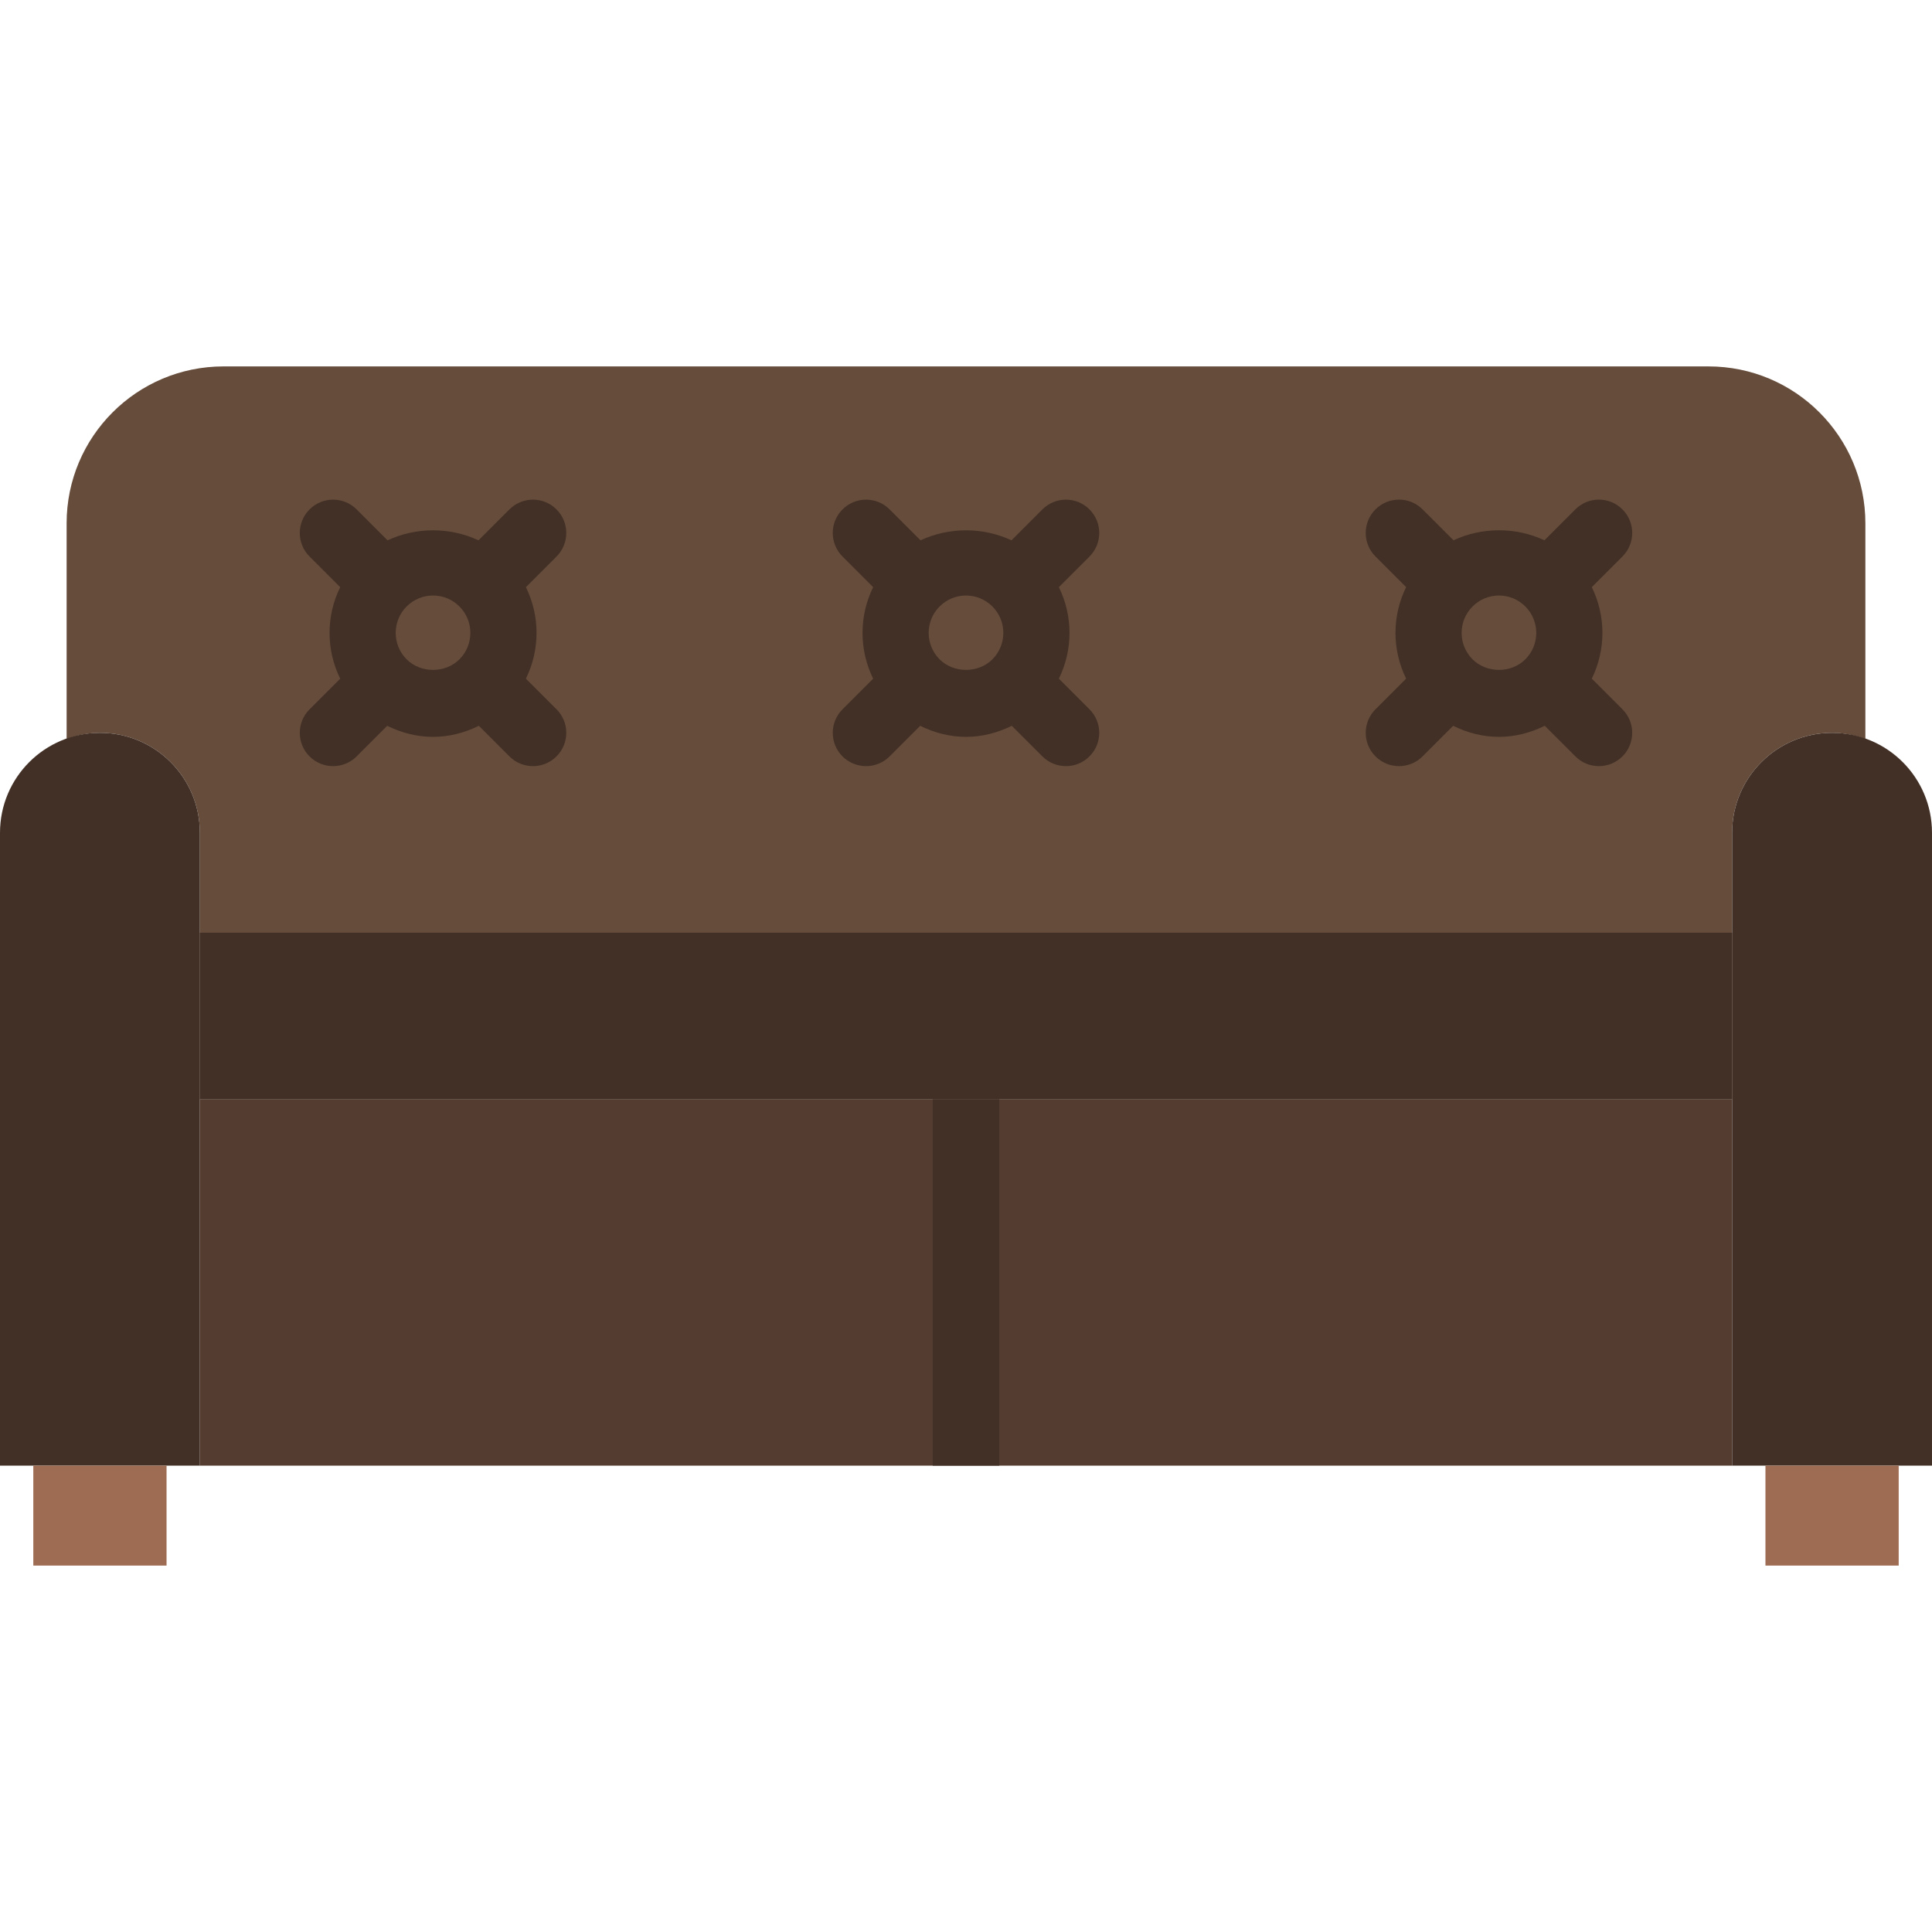
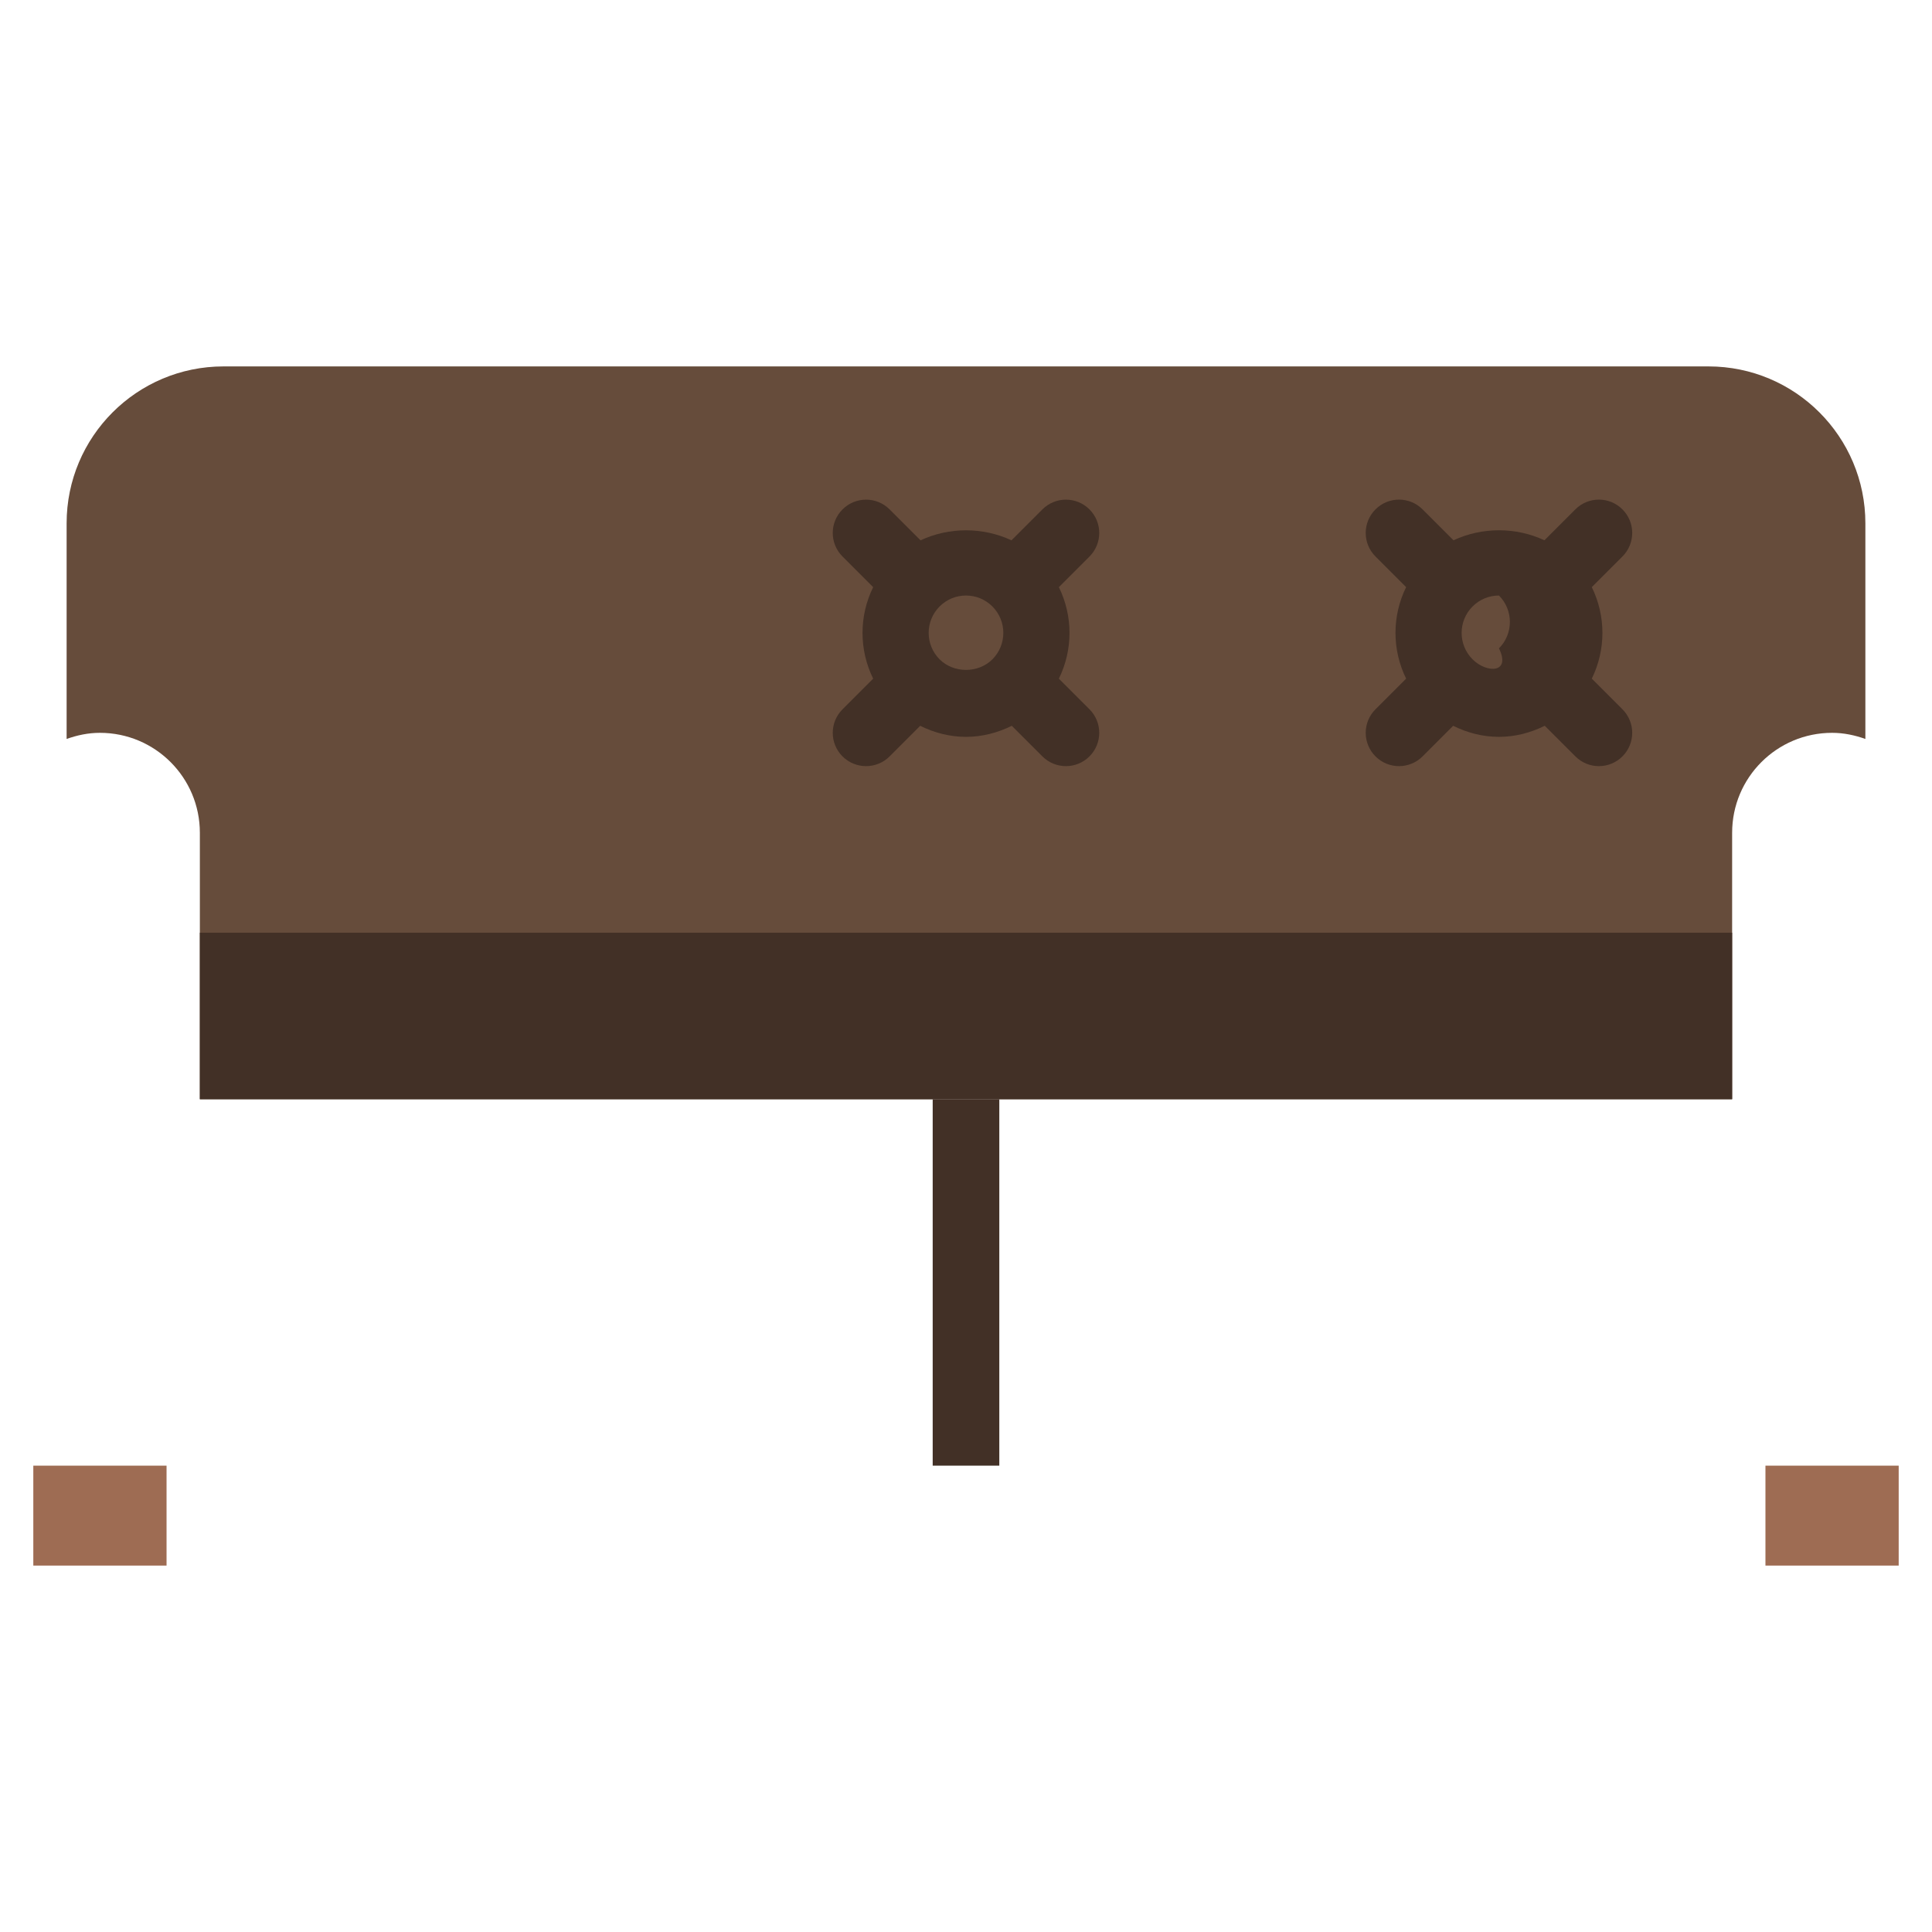
<svg xmlns="http://www.w3.org/2000/svg" version="1.1" id="Capa_1" viewBox="0 0 58 58" xml:space="preserve">
  <path style="fill:#664C3B;" d="M52,25c0-1.657,1.343-3,3-3c0.353,0,0.686,0.072,1,0.184v-6.473C56,13.109,53.891,11,51.289,11H6.711  C4.109,11,2,13.109,2,15.711v6.473C2.314,22.072,2.647,22,3,22c1.657,0,3,1.343,3,3v8h46V25z" />
-   <rect x="6" y="33" style="fill:#543D30;" width="46" height="11" />
  <rect x="6" y="28" style="fill:#423026;" width="46" height="5" />
  <g>
-     <path style="fill:#423026;" d="M47.787,20.373c0.425-0.866,0.425-1.88,0-2.747l0.92-0.92c0.391-0.391,0.391-1.023,0-1.414   s-1.023-0.391-1.414,0l-0.928,0.928c-0.856-0.401-1.874-0.401-2.73,0l-0.928-0.928c-0.391-0.391-1.023-0.391-1.414,0   s-0.391,1.023,0,1.414l0.92,0.92c-0.426,0.866-0.426,1.88,0,2.747l-0.92,0.92c-0.391,0.391-0.391,1.023,0,1.414   C41.488,22.902,41.744,23,42,23s0.512-0.098,0.707-0.293l0.918-0.918c0.424,0.21,0.888,0.332,1.375,0.332   c0.487,0,0.951-0.123,1.375-0.333l0.918,0.918C47.488,22.902,47.744,23,48,23s0.512-0.098,0.707-0.293   c0.391-0.391,0.391-1.023,0-1.414L47.787,20.373z M44.207,19.793c-0.437-0.438-0.437-1.148,0-1.586   c0.212-0.212,0.494-0.329,0.793-0.329s0.581,0.117,0.792,0.329c0.437,0.437,0.437,1.149,0,1.586   C45.369,20.217,44.631,20.217,44.207,19.793z" />
+     <path style="fill:#423026;" d="M47.787,20.373c0.425-0.866,0.425-1.88,0-2.747l0.92-0.92c0.391-0.391,0.391-1.023,0-1.414   s-1.023-0.391-1.414,0l-0.928,0.928c-0.856-0.401-1.874-0.401-2.73,0l-0.928-0.928c-0.391-0.391-1.023-0.391-1.414,0   s-0.391,1.023,0,1.414l0.92,0.92c-0.426,0.866-0.426,1.88,0,2.747l-0.92,0.92c-0.391,0.391-0.391,1.023,0,1.414   C41.488,22.902,41.744,23,42,23s0.512-0.098,0.707-0.293l0.918-0.918c0.424,0.21,0.888,0.332,1.375,0.332   c0.487,0,0.951-0.123,1.375-0.333l0.918,0.918C47.488,22.902,47.744,23,48,23s0.512-0.098,0.707-0.293   c0.391-0.391,0.391-1.023,0-1.414L47.787,20.373z M44.207,19.793c-0.437-0.438-0.437-1.148,0-1.586   c0.212-0.212,0.494-0.329,0.793-0.329c0.437,0.437,0.437,1.149,0,1.586   C45.369,20.217,44.631,20.217,44.207,19.793z" />
    <path style="fill:#423026;" d="M32.707,15.293c-0.391-0.391-1.023-0.391-1.414,0l-0.928,0.928c-0.856-0.401-1.874-0.401-2.73,0   l-0.928-0.928c-0.391-0.391-1.023-0.391-1.414,0s-0.391,1.023,0,1.414l0.92,0.92c-0.426,0.866-0.426,1.88,0,2.747l-0.92,0.92   c-0.391,0.391-0.391,1.023,0,1.414C25.488,22.902,25.744,23,26,23s0.512-0.098,0.707-0.293l0.918-0.918   c0.424,0.21,0.888,0.332,1.375,0.332s0.951-0.123,1.375-0.332l0.918,0.918C31.488,22.902,31.744,23,32,23s0.512-0.098,0.707-0.293   c0.391-0.391,0.391-1.023,0-1.414l-0.919-0.919c0.426-0.866,0.426-1.881,0-2.747l0.919-0.919   C33.098,16.316,33.098,15.684,32.707,15.293z M28.207,19.793c-0.437-0.438-0.437-1.148,0-1.586   c0.212-0.212,0.494-0.329,0.793-0.329s0.581,0.117,0.793,0.329c0.437,0.438,0.437,1.148,0,1.586   C29.369,20.217,28.631,20.217,28.207,19.793z" />
-     <path style="fill:#423026;" d="M16.707,15.293c-0.391-0.391-1.023-0.391-1.414,0l-0.928,0.928c-0.856-0.401-1.874-0.401-2.73,0   l-0.928-0.928c-0.391-0.391-1.023-0.391-1.414,0s-0.391,1.023,0,1.414l0.92,0.92c-0.426,0.866-0.426,1.88,0,2.747l-0.92,0.92   c-0.391,0.391-0.391,1.023,0,1.414C9.488,22.902,9.744,23,10,23s0.512-0.098,0.707-0.293l0.918-0.918   c0.424,0.21,0.888,0.332,1.375,0.332s0.951-0.123,1.375-0.332l0.918,0.918C15.488,22.902,15.744,23,16,23s0.512-0.098,0.707-0.293   c0.391-0.391,0.391-1.023,0-1.414l-0.919-0.919c0.426-0.866,0.426-1.881,0-2.747l0.919-0.919   C17.098,16.316,17.098,15.684,16.707,15.293z M12.207,19.793c-0.437-0.438-0.437-1.148,0-1.586   c0.212-0.212,0.494-0.329,0.793-0.329s0.581,0.117,0.793,0.329c0.437,0.438,0.437,1.148,0,1.586   C13.369,20.217,12.631,20.217,12.207,19.793z" />
  </g>
-   <path style="fill:#423026;" d="M6,44H0V25c0-1.657,1.343-3,3-3h0c1.657,0,3,1.343,3,3V44z" />
-   <path style="fill:#423026;" d="M58,44h-6V25c0-1.657,1.343-3,3-3h0c1.657,0,3,1.343,3,3V44z" />
  <rect x="1" y="44" style="fill:#9E6C53;" width="4" height="3" />
  <rect x="53" y="44" style="fill:#9E6C53;" width="4" height="3" />
  <rect x="28" y="33" style="fill:#423026;" width="2" height="11" />
</svg>